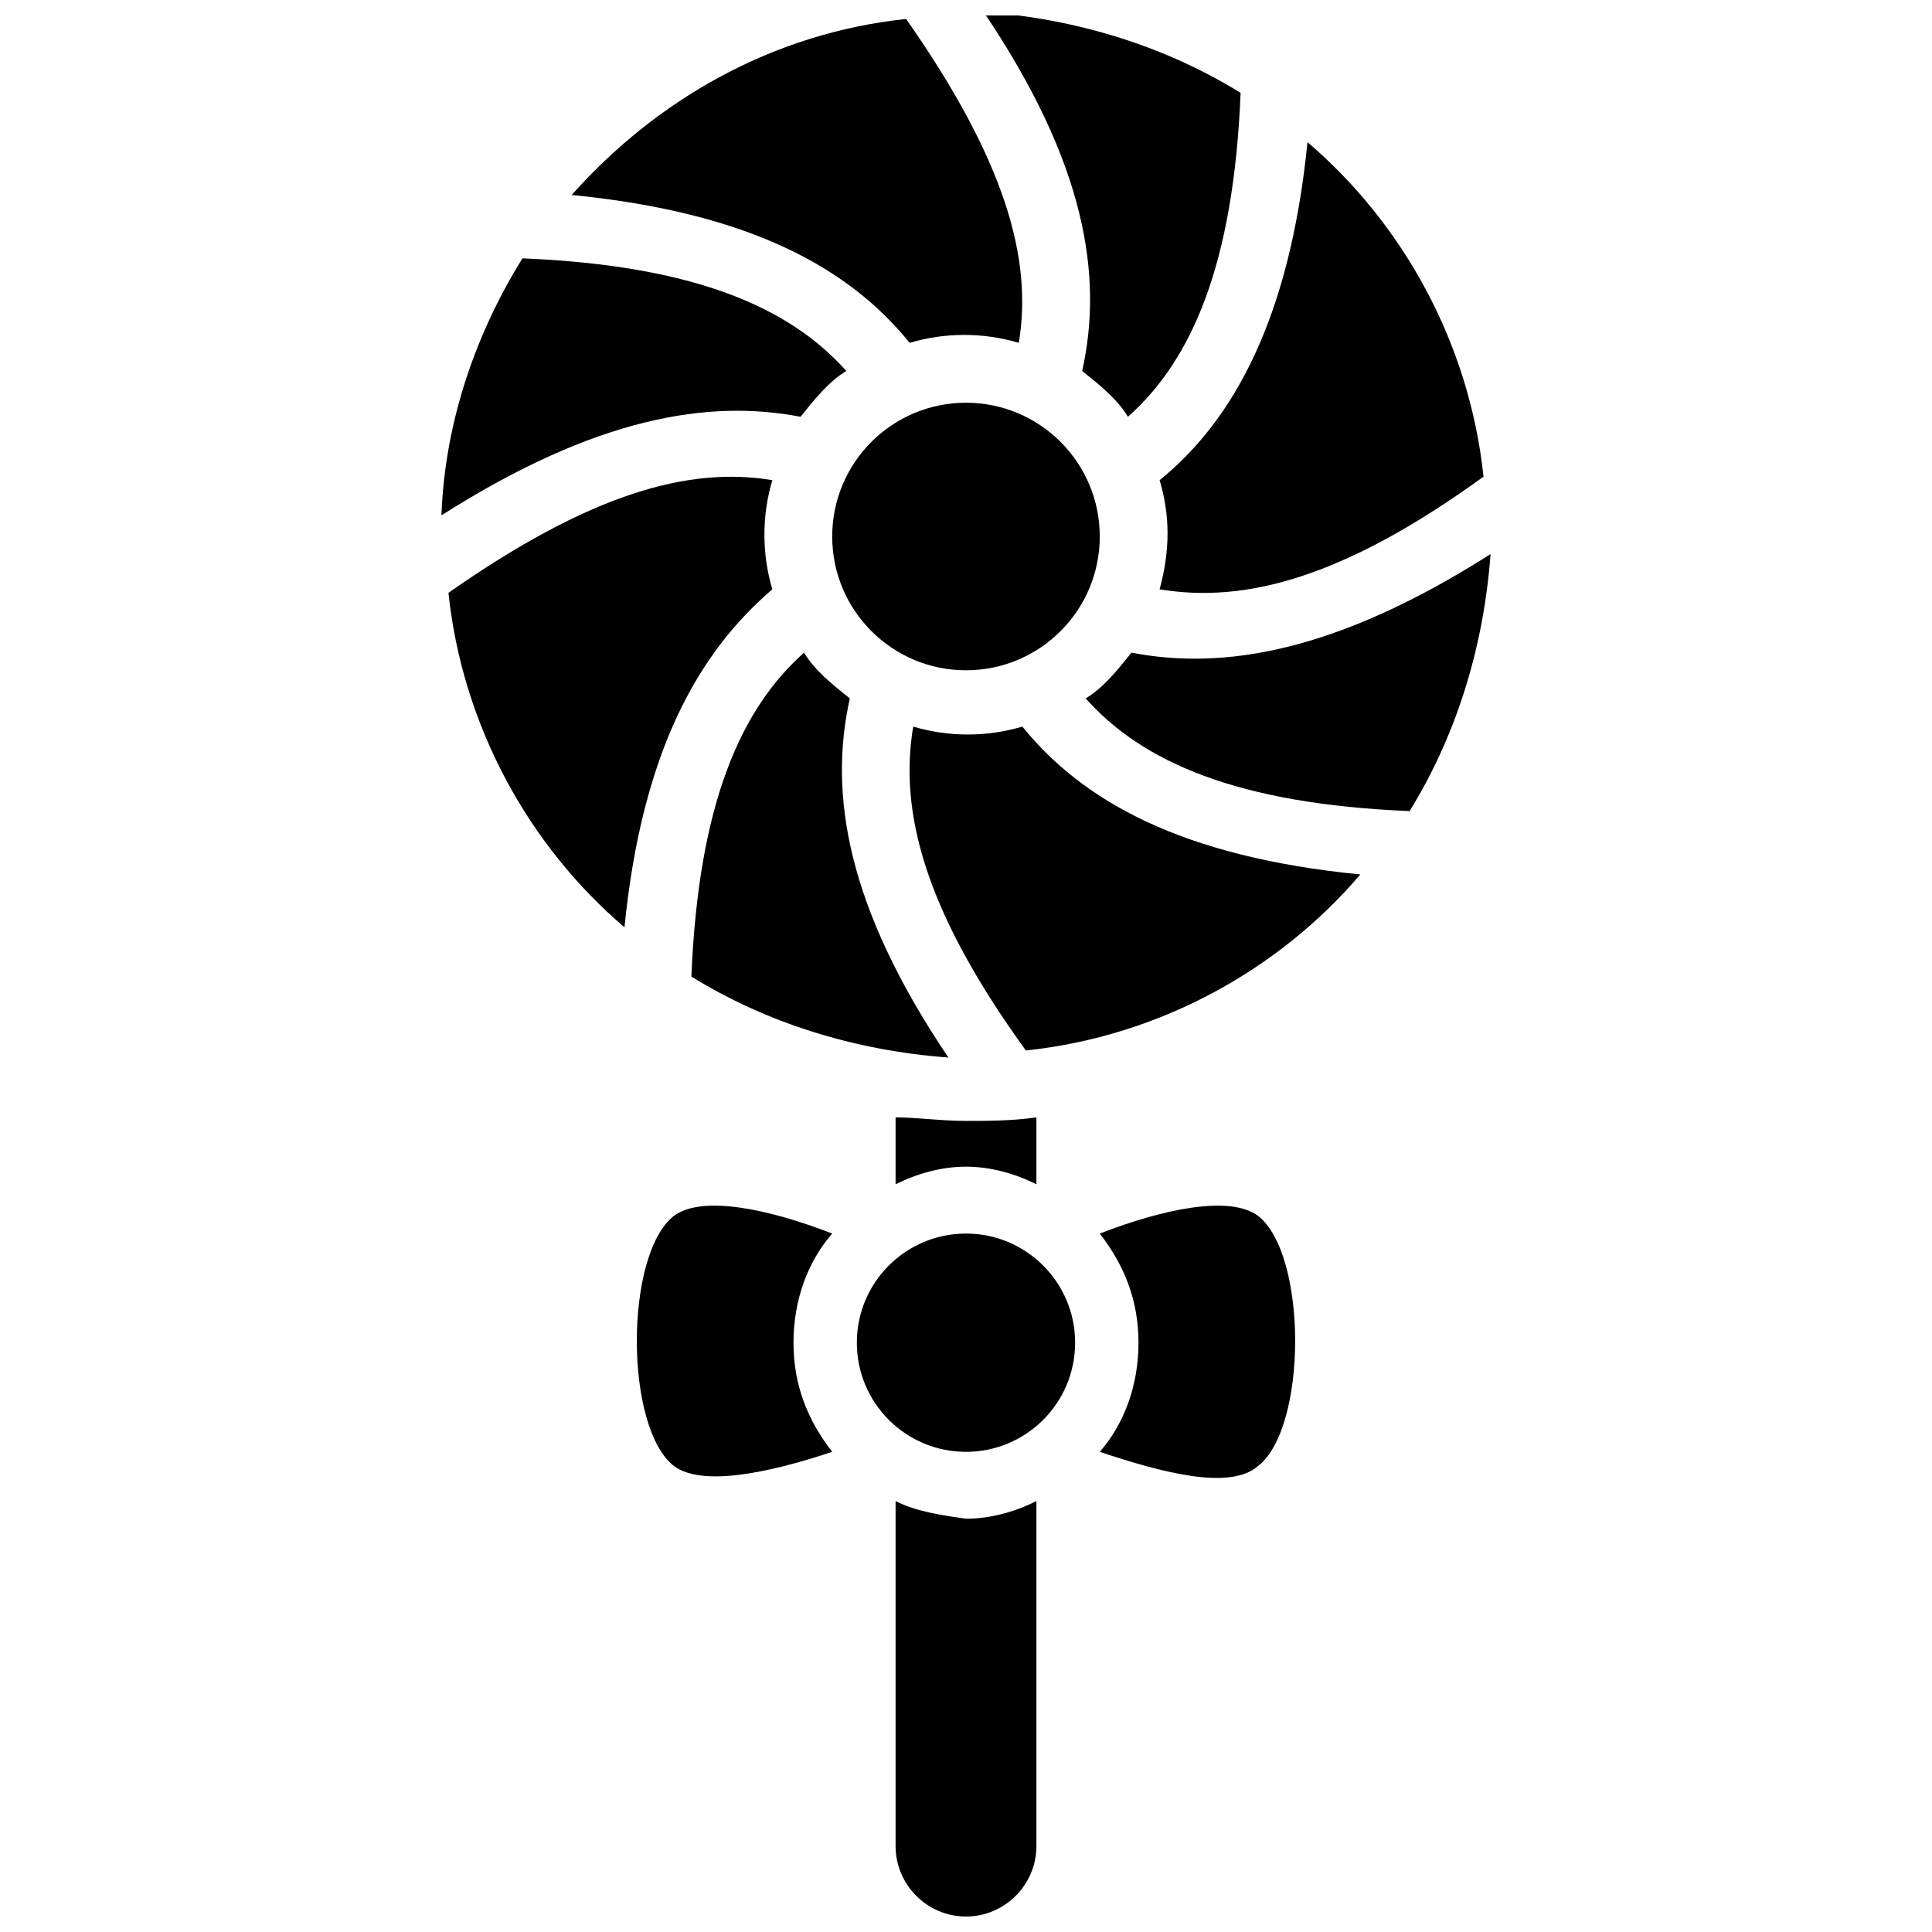
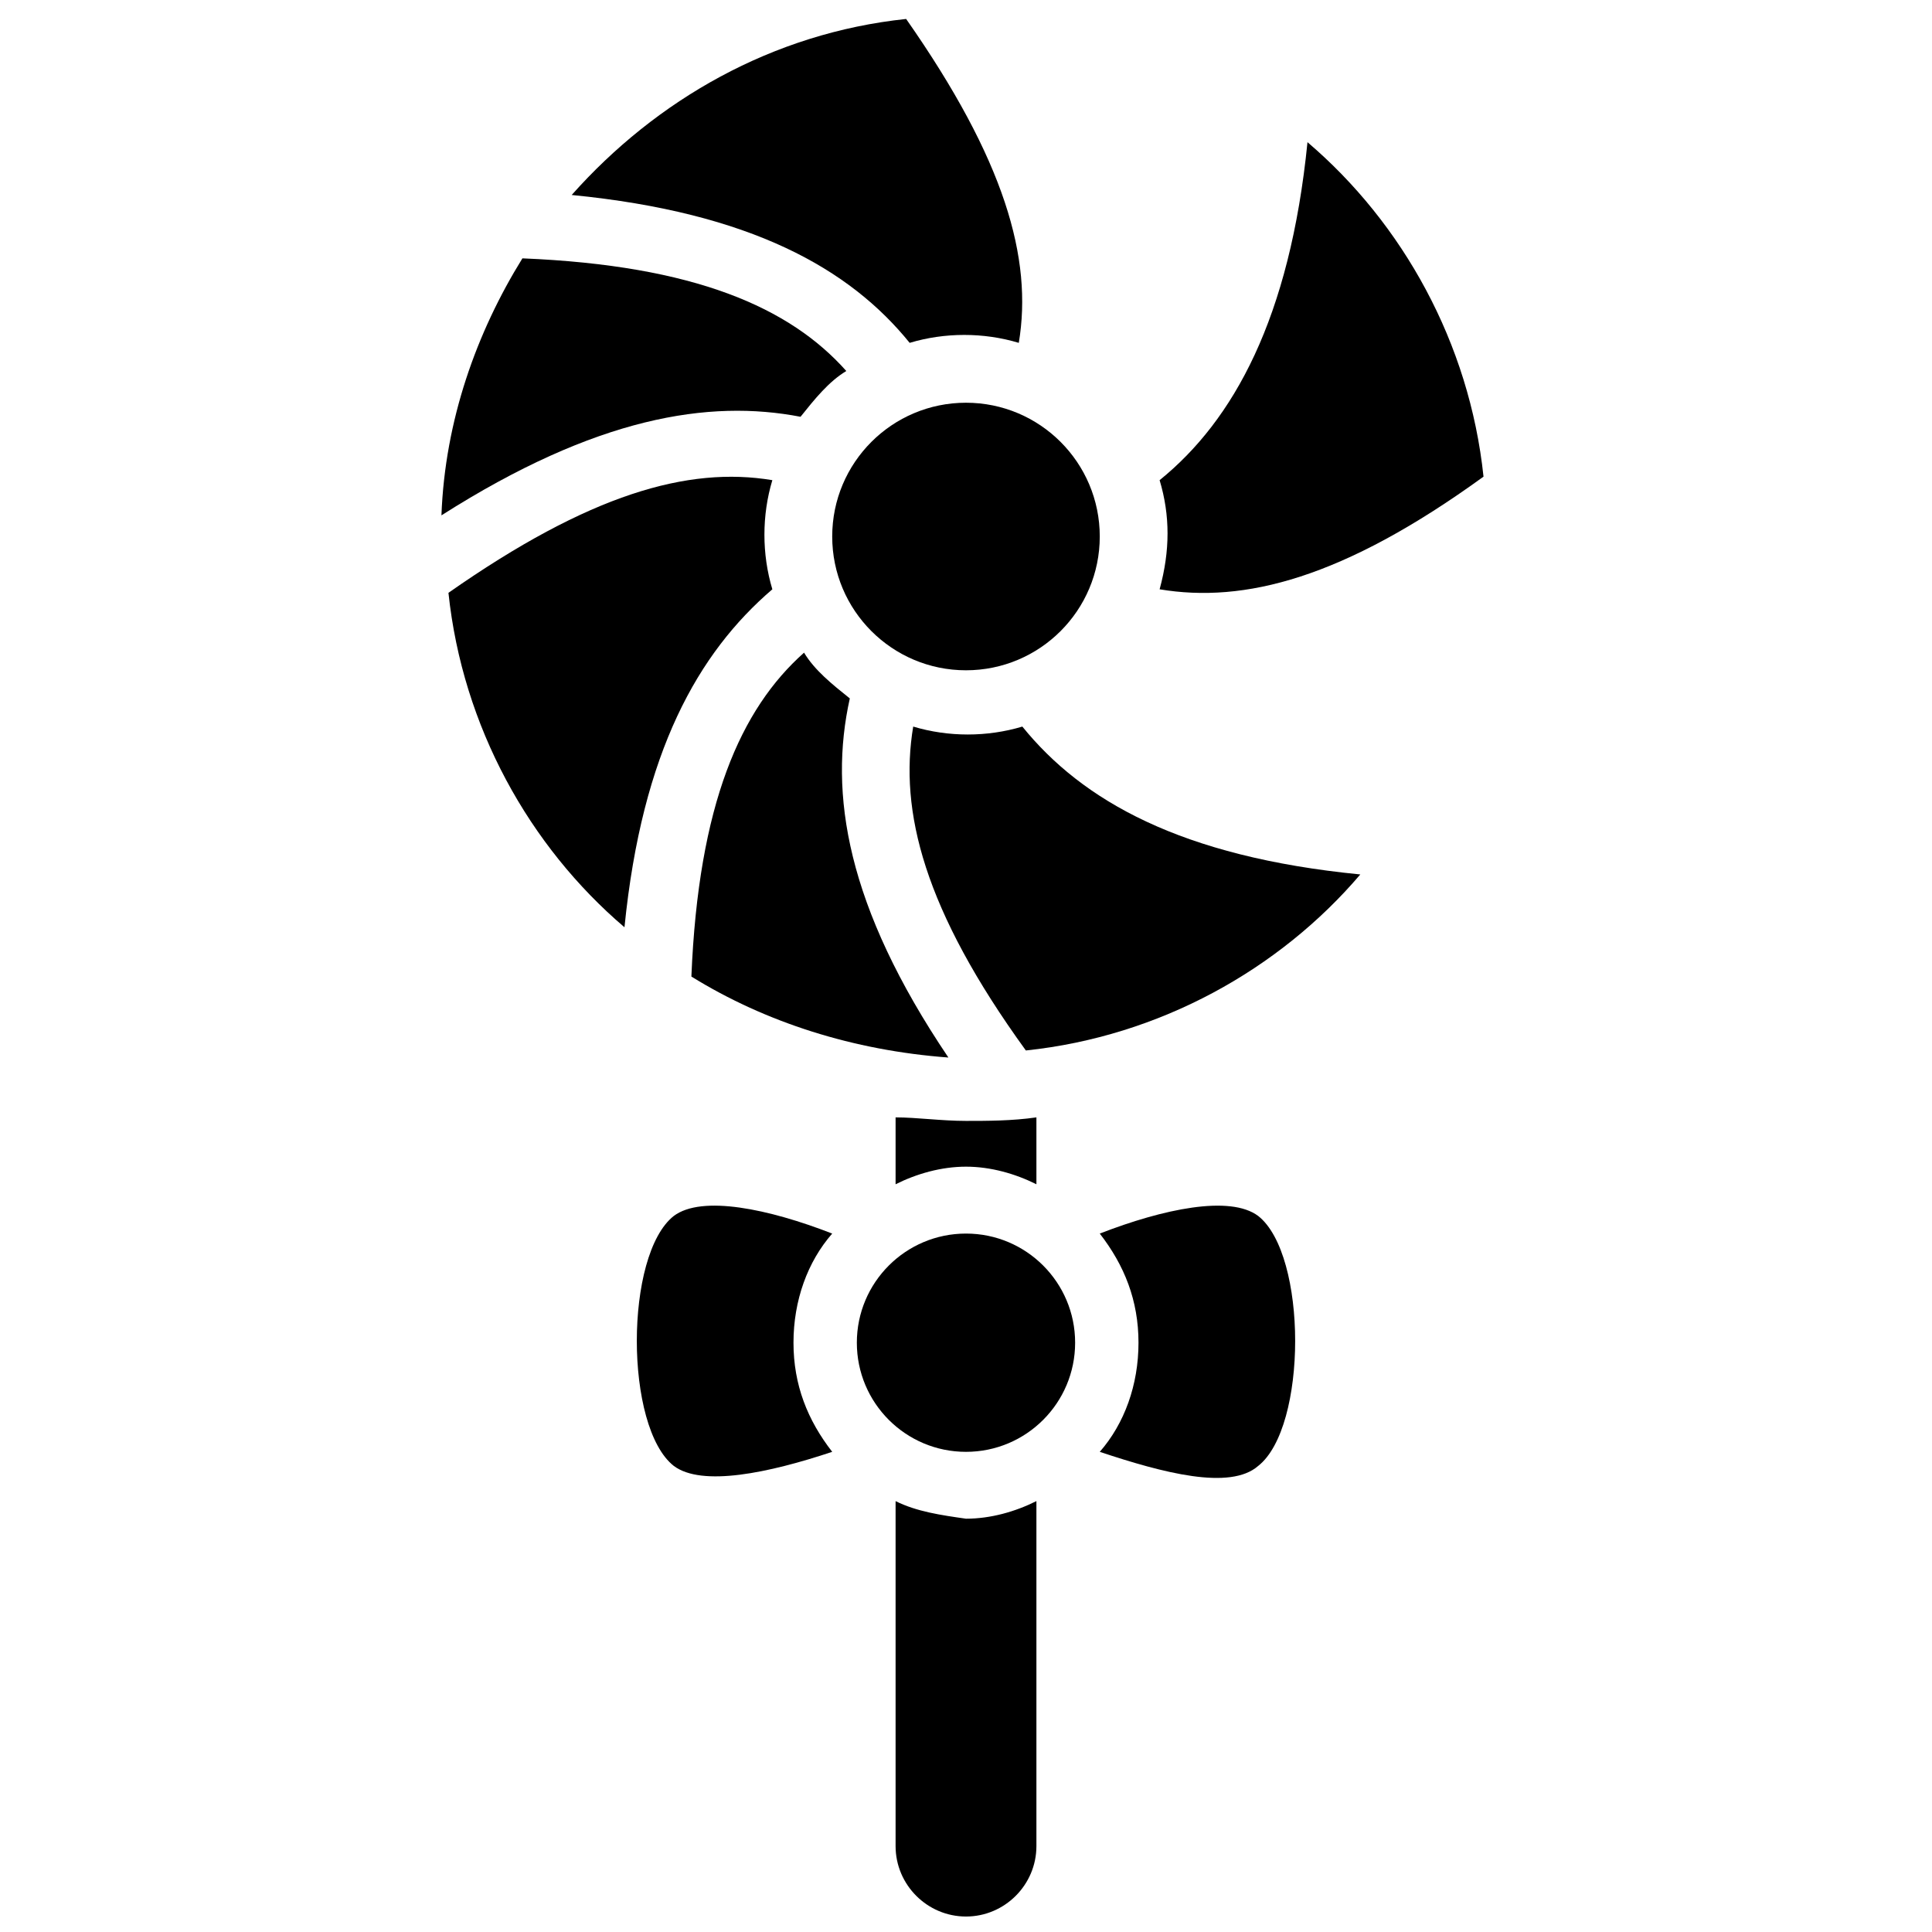
<svg xmlns="http://www.w3.org/2000/svg" width="800px" height="800px" version="1.1" viewBox="144 144 512 512">
  <defs>
    <clipPath id="b">
-       <path d="m404 148.09h69v106.91h-69z" />
-     </clipPath>
+       </clipPath>
    <clipPath id="a">
      <path d="m381 541h38v110.9h-38z" />
    </clipPath>
  </defs>
  <path d="m428.92 499.83c0 15.973-12.949 28.922-28.922 28.922-15.977 0-28.926-12.949-28.926-28.922s12.949-28.922 28.926-28.922c15.973 0 28.922 12.949 28.922 28.922" />
  <path d="m435.45 286.18c0 19.578-15.875 35.453-35.453 35.453-19.582 0-35.453-15.875-35.453-35.453 0-19.582 15.871-35.453 35.453-35.453 19.578 0 35.453 15.871 35.453 35.453" />
-   <path d="m443.85 316.96c-3.731 4.664-7.465 9.328-12.129 12.129 14.926 16.793 40.117 27.988 85.836 29.855 12.129-19.594 19.594-42.918 21.457-68.109-41.051 26.125-70.906 30.789-95.164 26.125z" />
  <path d="m385.07 234.86c9.328-2.801 19.594-2.801 28.922 0 3.731-22.391-3.731-48.516-29.855-85.836-35.453 3.731-66.242 21.457-88.633 46.648 47.582 4.668 73.707 19.598 89.566 39.188z" />
  <path d="m451.31 271.25c2.801 9.328 2.801 18.66 0 28.922 22.391 3.731 48.516-2.801 85.836-29.855-3.731-35.453-21.457-67.176-46.648-88.633-4.668 46.652-19.594 73.707-39.188 89.566z" />
  <g clip-path="url(#b)">
    <path d="m430.79 242.32c4.664 3.731 9.328 7.465 12.129 12.129 16.793-14.926 27.988-40.117 29.855-85.836-19.594-12.129-42.918-19.594-68.109-21.457 27.059 40.117 31.723 69.973 26.125 95.164z" />
  </g>
  <path d="m414.93 336.55c-9.328 2.801-19.594 2.801-28.922 0-3.731 22.391 2.801 48.516 29.855 85.836 35.453-3.731 67.176-21.457 88.633-46.648-47.582-4.668-73.707-19.594-89.566-39.188z" />
  <path d="m348.68 300.17c-2.801-9.328-2.801-19.594 0-28.922-22.391-3.731-48.516 3.731-85.836 29.855 3.731 35.453 21.457 67.176 46.648 88.633 4.668-46.648 19.598-72.77 39.188-89.566z" />
  <path d="m356.15 254.45c3.731-4.664 7.465-9.328 12.129-12.129-14.926-16.793-40.117-27.988-85.836-29.855-12.129 19.594-20.527 42.918-21.457 68.109 41.051-26.125 70.906-30.789 95.164-26.125z" />
  <path d="m369.21 329.09c-4.664-3.731-9.328-7.465-12.129-12.129-16.793 14.926-27.988 40.117-29.855 85.836 19.594 12.129 42.918 19.594 68.109 21.457-27.059-40.121-31.723-69.977-26.125-95.164z" />
  <path d="m400 453.18c6.531 0 13.062 1.867 18.66 4.664v-17.727c-6.531 0.934-13.062 0.934-18.66 0.934-6.531 0-13.062-0.934-18.66-0.934v17.727c5.598-2.801 12.129-4.664 18.66-4.664z" />
  <g clip-path="url(#a)">
    <path d="m381.34 541.81v91.43c0 10.262 8.398 18.66 18.66 18.66s18.66-8.398 18.66-18.66v-91.434c-5.598 2.801-12.129 4.664-18.66 4.664-6.531-0.93-13.062-1.863-18.66-4.66z" />
  </g>
  <path d="m322.56 466.24c-13.062 10.262-13.062 55.98 0 66.242 7.465 5.598 25.191 1.867 41.984-3.731-6.531-8.398-10.262-17.727-10.262-28.922s3.731-21.457 10.262-28.922c-16.797-6.531-34.523-10.266-41.984-4.668z" />
  <path d="m435.45 470.91c6.531 8.398 10.262 17.727 10.262 28.922s-3.731 21.457-10.262 28.922c16.793 5.598 34.52 10.262 41.984 3.731 13.062-10.262 13.062-55.98 0-66.242-7.465-5.598-25.191-1.863-41.984 4.668z" />
</svg>